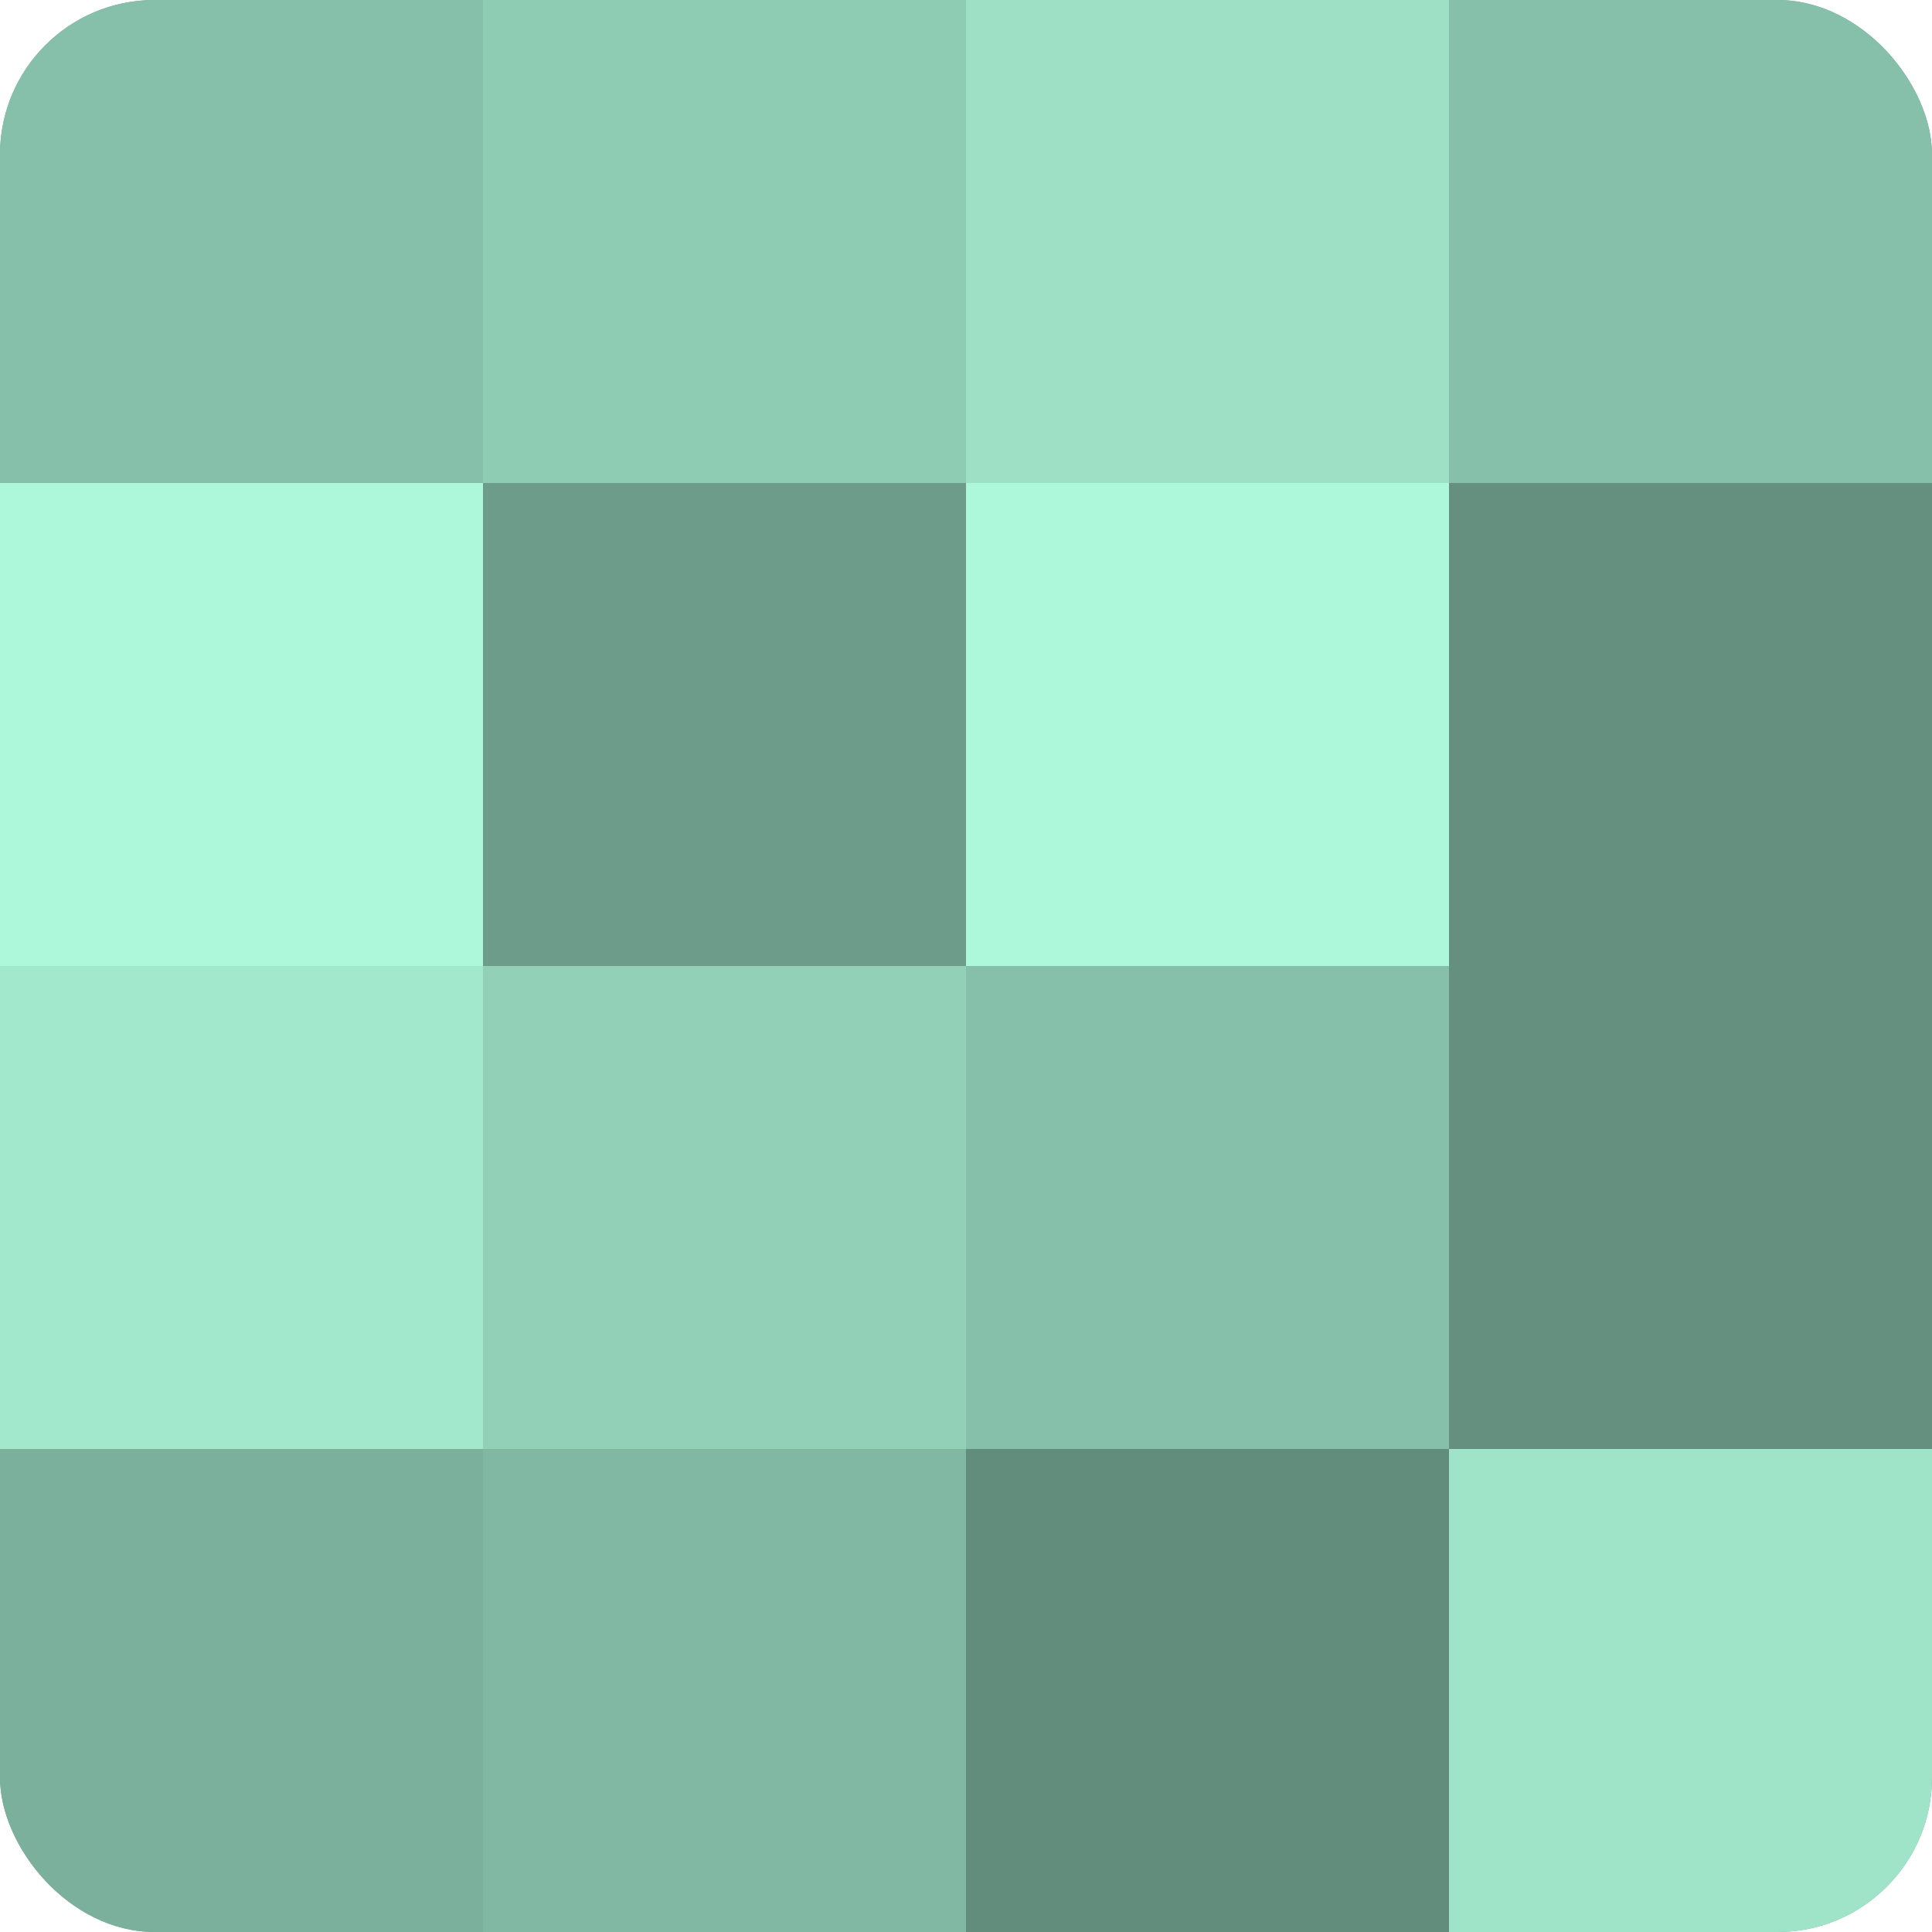
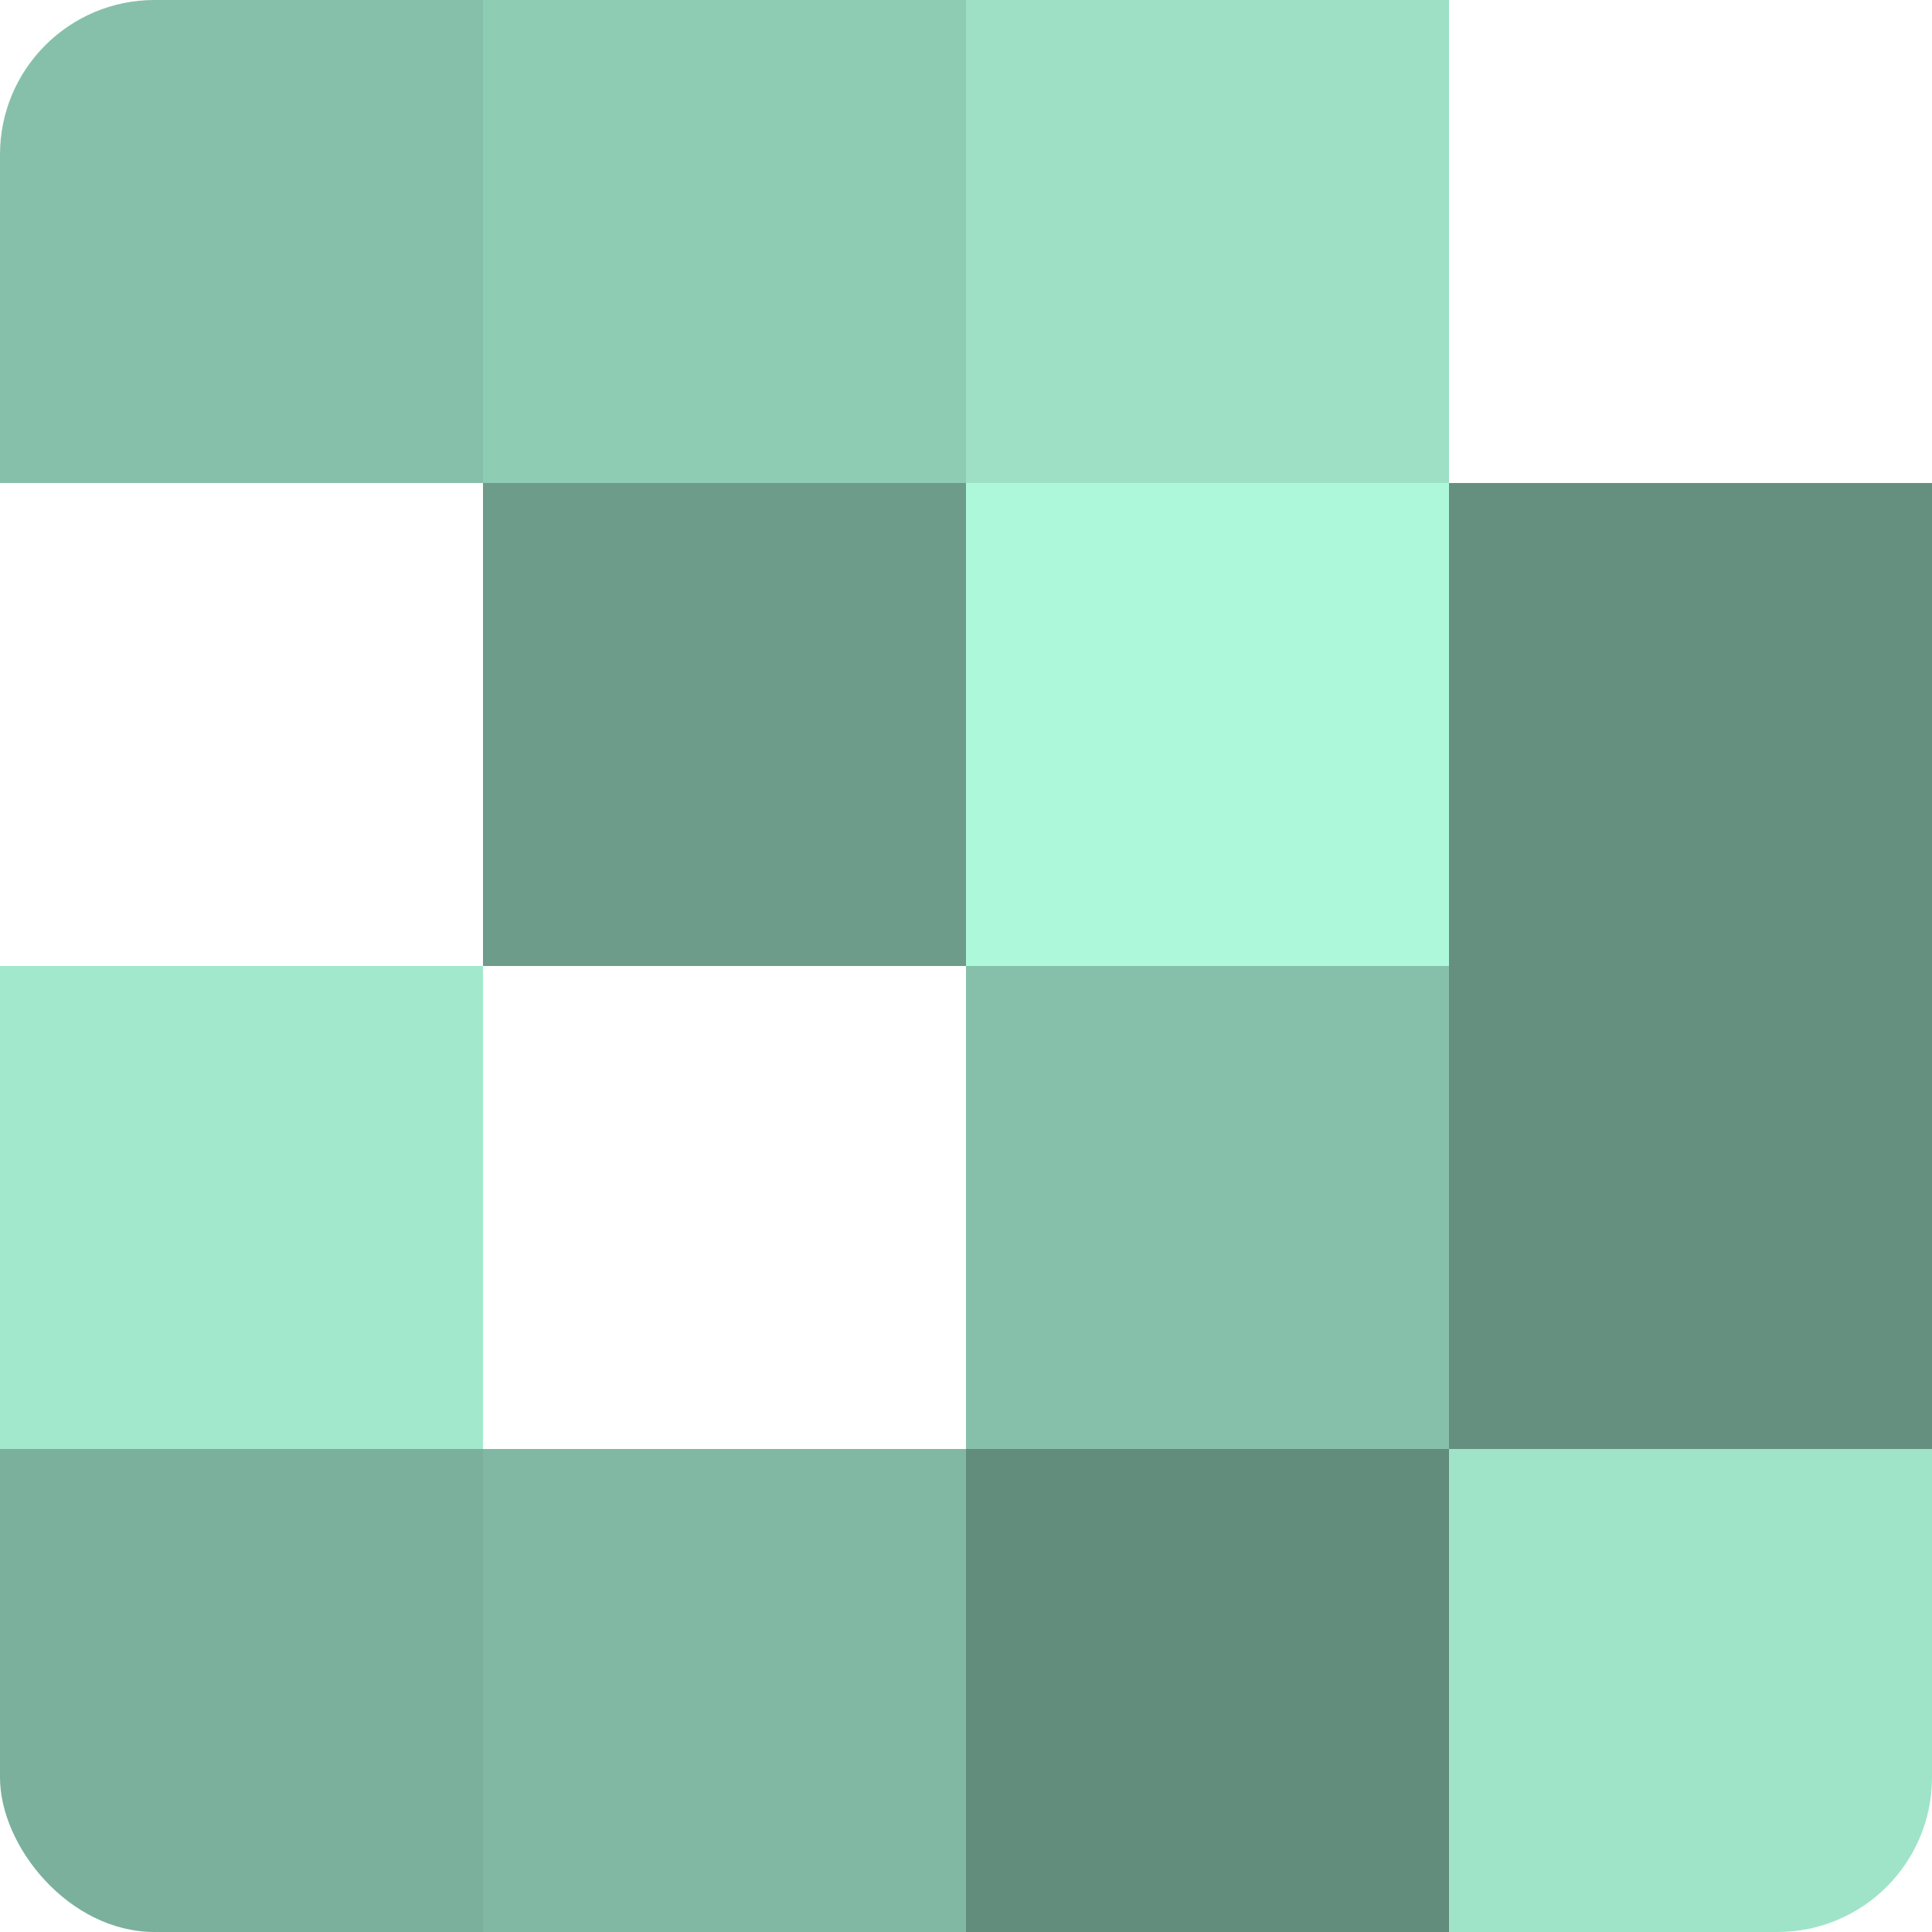
<svg xmlns="http://www.w3.org/2000/svg" width="60" height="60" viewBox="0 0 100 100" preserveAspectRatio="xMidYMid meet">
  <defs>
    <clipPath id="c" width="100" height="100">
      <rect width="100" height="100" rx="8" ry="8" />
    </clipPath>
  </defs>
  <g clip-path="url(#c)">
-     <rect width="100" height="100" fill="#70a08e" />
    <rect width="25" height="25" fill="#86c0aa" />
-     <rect y="25" width="25" height="25" fill="#adf8db" />
    <rect y="50" width="25" height="25" fill="#a2e8cd" />
    <rect y="75" width="25" height="25" fill="#7bb09c" />
    <rect x="25" width="25" height="25" fill="#8fccb4" />
    <rect x="25" y="25" width="25" height="25" fill="#6d9c8a" />
-     <rect x="25" y="50" width="25" height="25" fill="#92d0b8" />
    <rect x="25" y="75" width="25" height="25" fill="#81b8a3" />
    <rect x="50" width="25" height="25" fill="#9de0c6" />
    <rect x="50" y="25" width="25" height="25" fill="#adf8db" />
    <rect x="50" y="50" width="25" height="25" fill="#86c0aa" />
    <rect x="50" y="75" width="25" height="25" fill="#628c7c" />
-     <rect x="75" width="25" height="25" fill="#86c0aa" />
    <rect x="75" y="25" width="25" height="25" fill="#65907f" />
    <rect x="75" y="50" width="25" height="25" fill="#65907f" />
    <rect x="75" y="75" width="25" height="25" fill="#9fe4c9" />
  </g>
</svg>